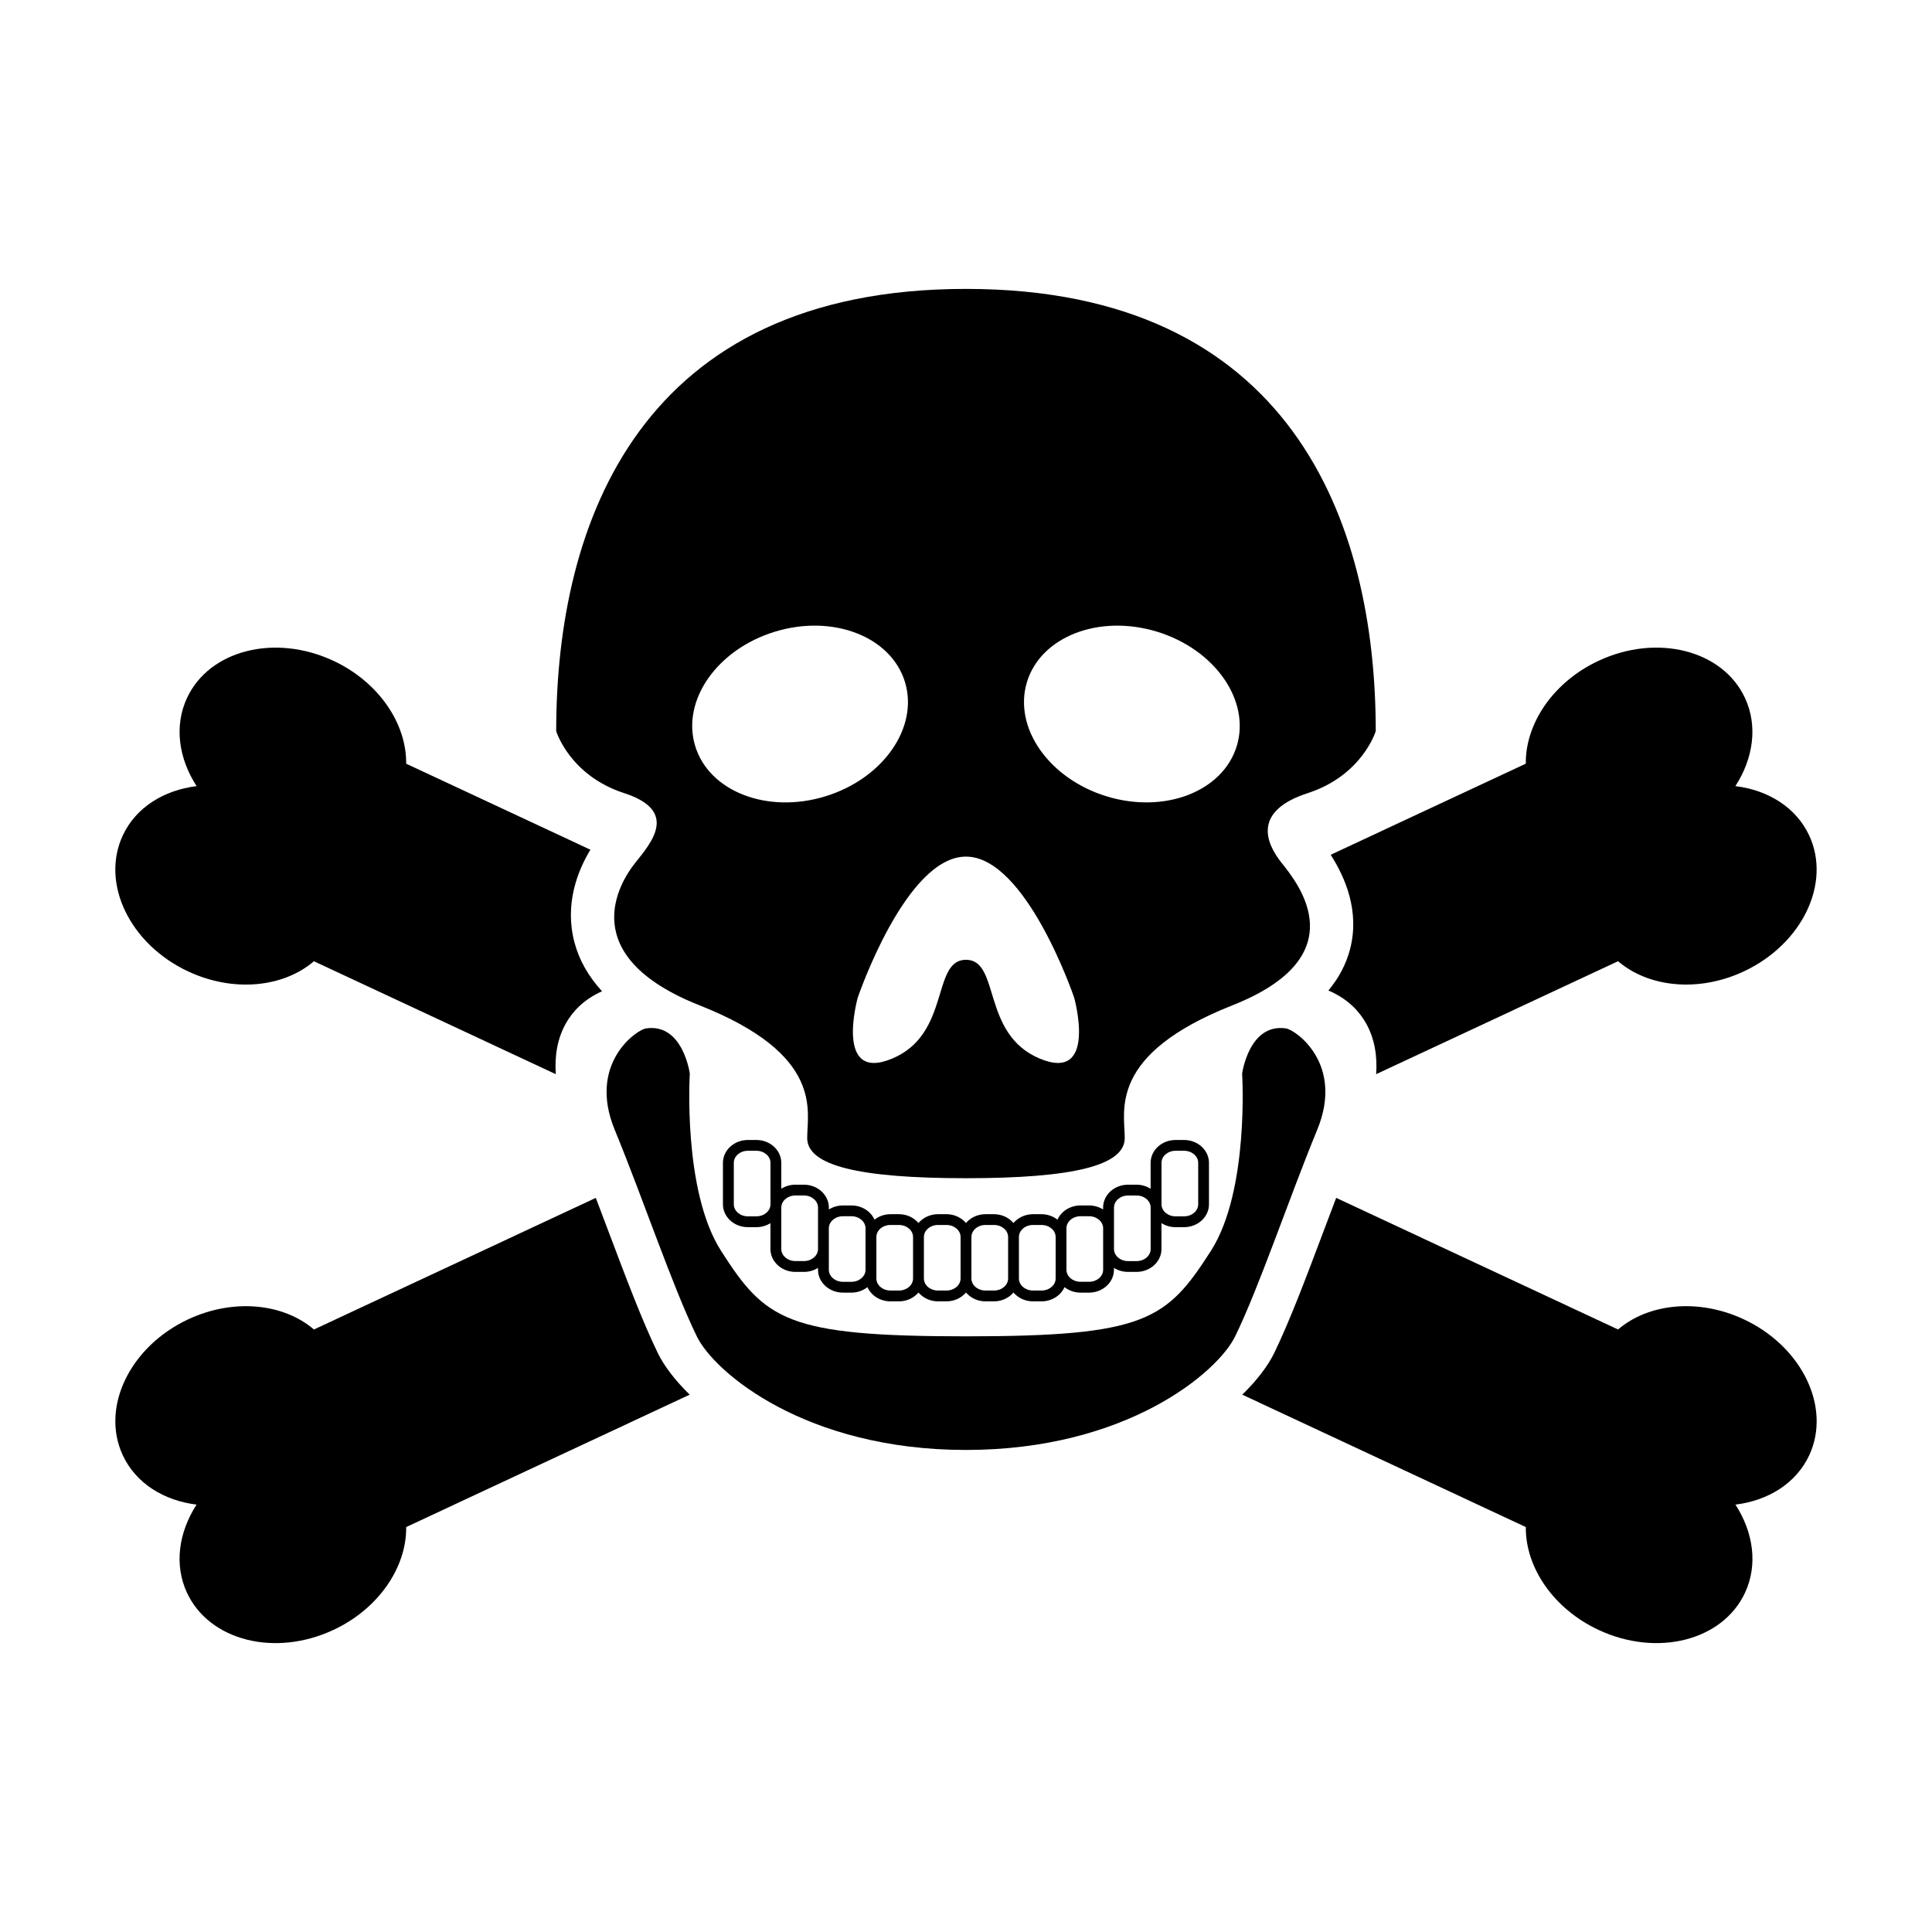
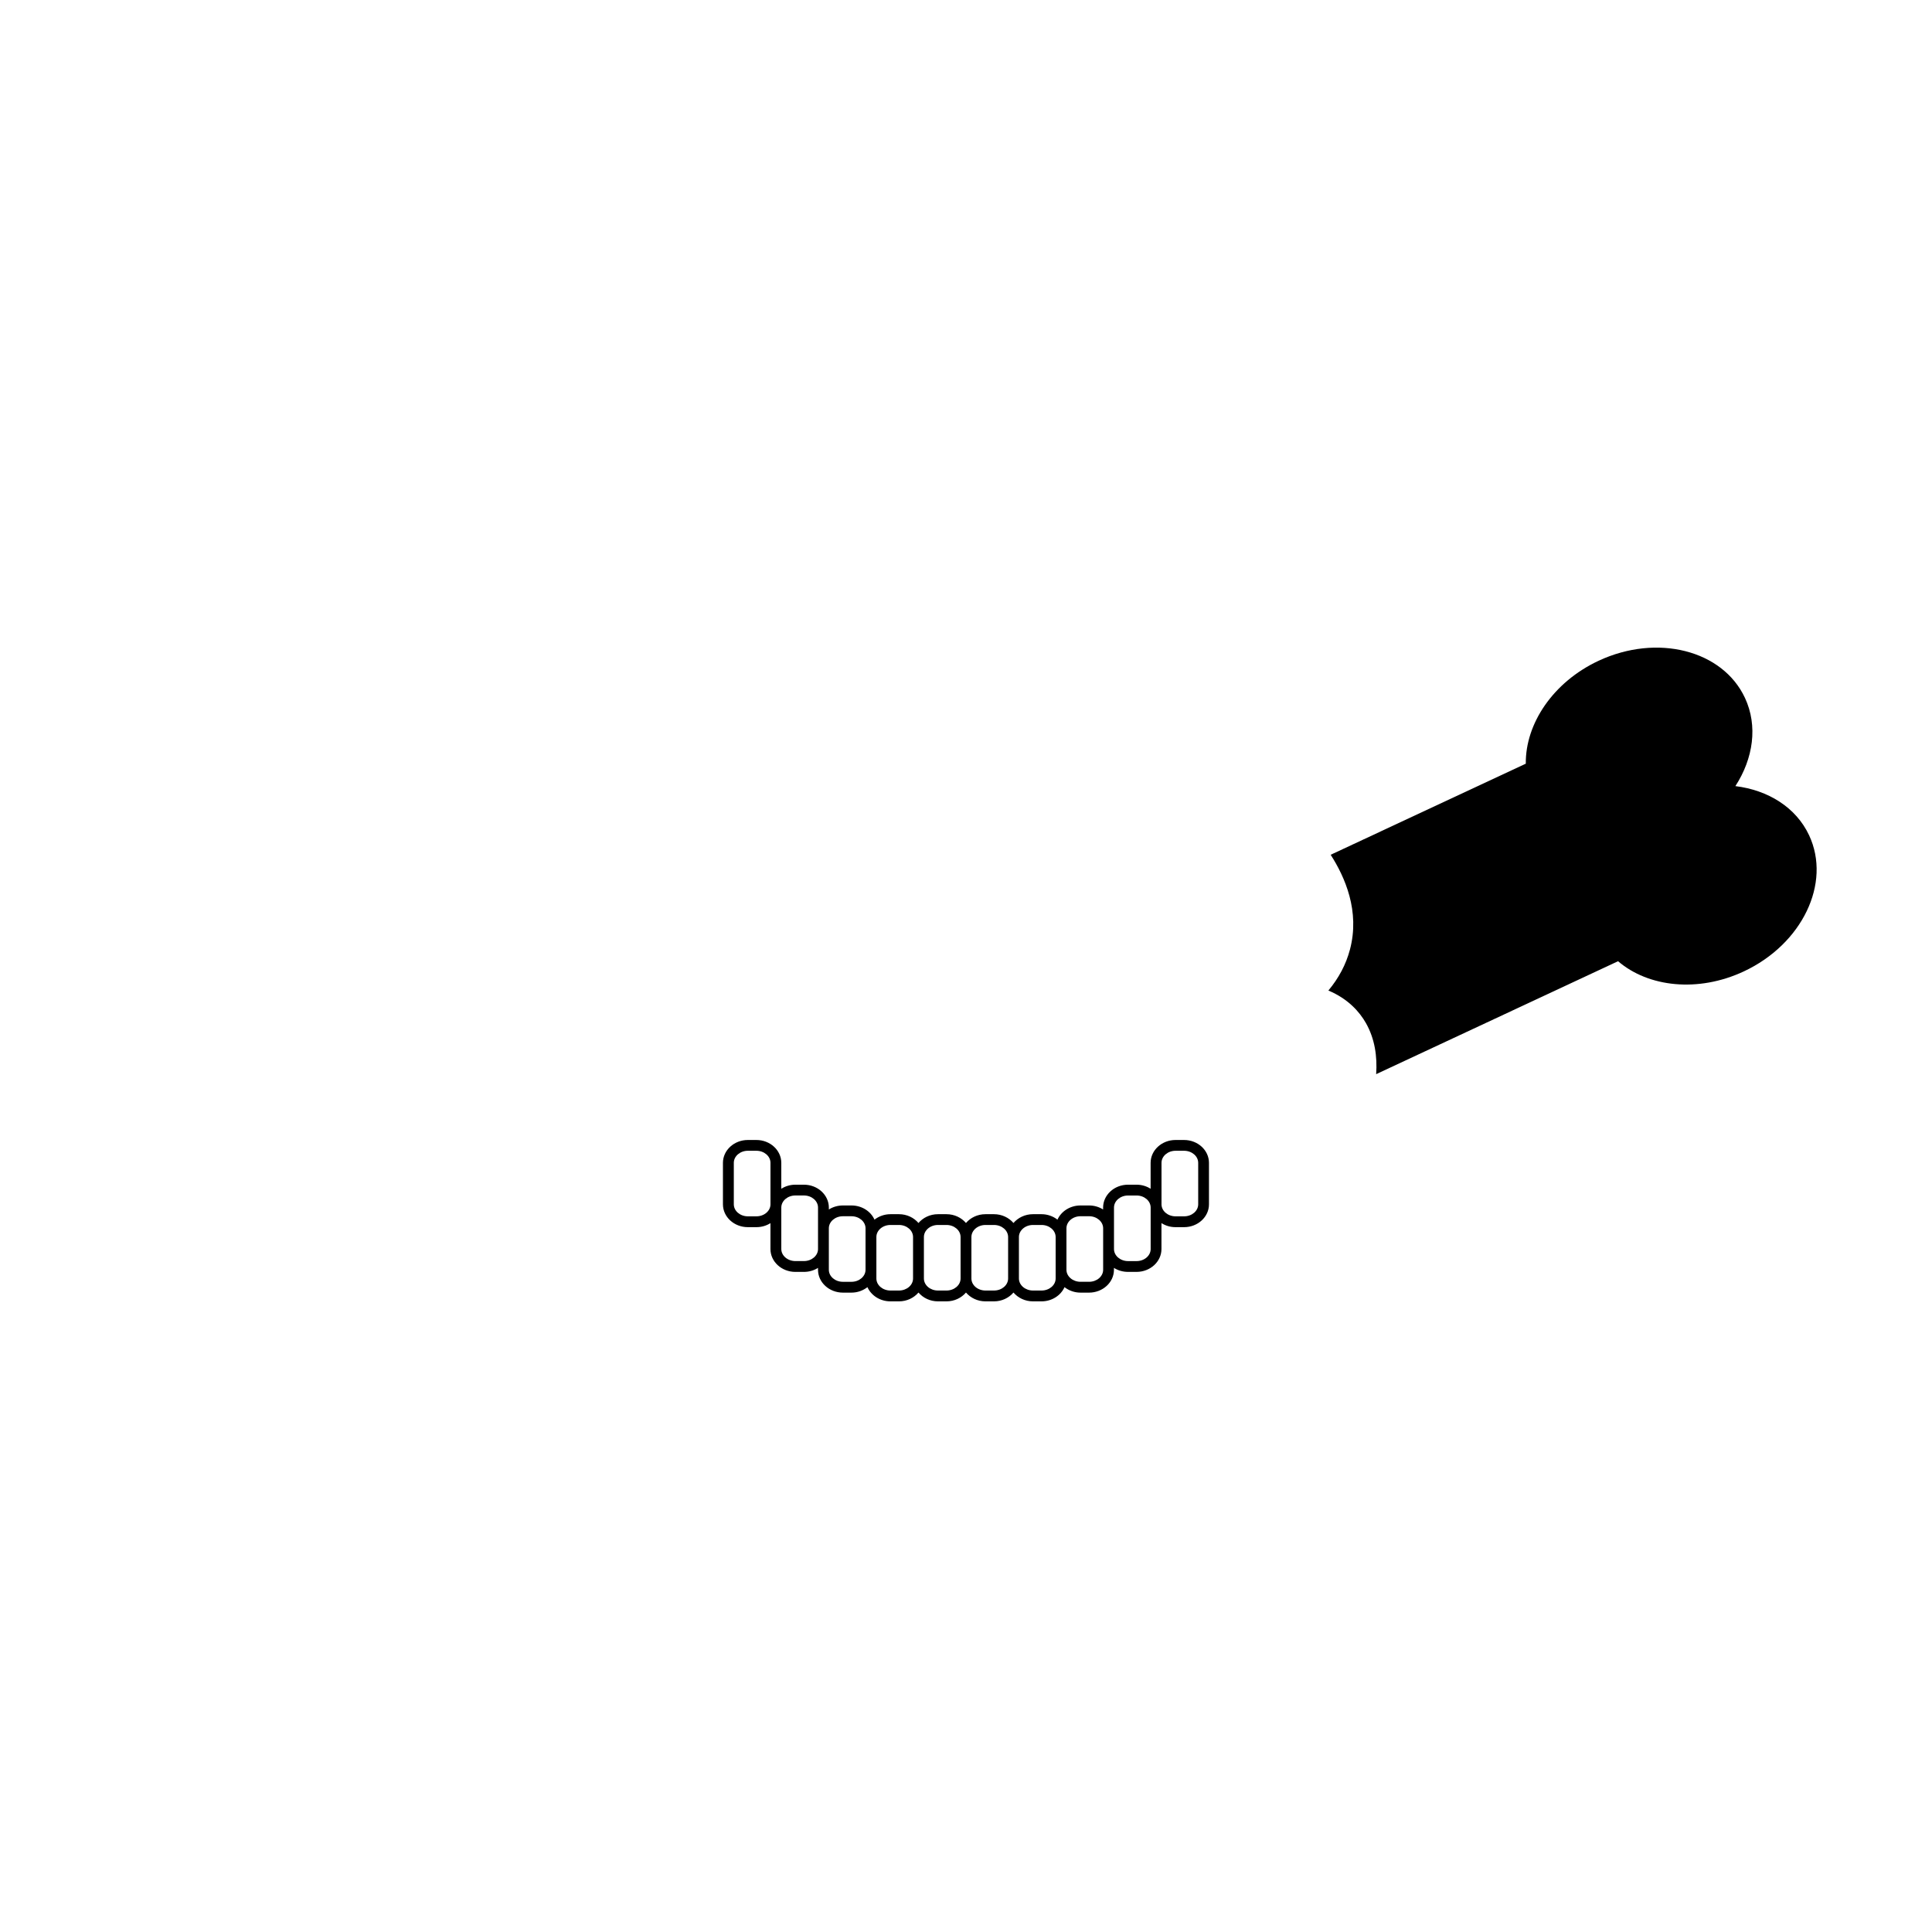
<svg xmlns="http://www.w3.org/2000/svg" fill="#000000" width="800px" height="800px" version="1.1" viewBox="144 144 512 512">
  <g>
    <path d="m367.38 486.56h2.262c1.617 0 3.078-0.559 4.238-1.449 0.988 2.207 3.344 3.762 6.098 3.762h2.262c2.102 0 3.953-0.926 5.164-2.336 1.211 1.41 3.062 2.336 5.16 2.336h2.262c2.102 0 3.961-0.926 5.164-2.336 1.211 1.41 3.062 2.336 5.168 2.336h2.258c2.098 0 3.953-0.926 5.164-2.336 1.211 1.41 3.062 2.336 5.164 2.336h2.262c2.754 0 5.113-1.562 6.102-3.762 1.148 0.891 2.613 1.449 4.231 1.449h2.266c3.633 0 6.602-2.715 6.602-6.055v-0.504c1.059 0.672 2.344 1.062 3.727 1.062h2.262c3.637 0 6.602-2.715 6.602-6.055v-6.871c1.066 0.68 2.348 1.074 3.727 1.074h2.262c3.648 0 6.602-2.715 6.602-6.051v-10.988c0-3.34-2.953-6.062-6.602-6.062h-2.262c-3.633 0-6.602 2.719-6.602 6.062v6.863c-1.066-0.68-2.348-1.078-3.727-1.078h-2.262c-3.648 0-6.602 2.727-6.602 6.066v0.504c-1.066-0.676-2.348-1.066-3.727-1.066h-2.266c-2.754 0-5.113 1.559-6.102 3.758-1.148-0.891-2.621-1.445-4.231-1.445h-2.262c-2.102 0-3.953 0.922-5.164 2.332-1.211-1.41-3.066-2.332-5.164-2.332h-2.258c-2.106 0-3.961 0.922-5.168 2.332-1.203-1.41-3.062-2.332-5.164-2.332h-2.262c-2.098 0-3.949 0.922-5.16 2.332-1.211-1.41-3.062-2.332-5.164-2.332h-2.262c-1.613 0-3.078 0.555-4.231 1.445-0.984-2.207-3.344-3.758-6.102-3.758h-2.262c-1.387 0-2.672 0.395-3.727 1.066v-0.504c0-3.34-2.961-6.066-6.606-6.066h-2.262c-1.387 0-2.672 0.398-3.734 1.078v-6.863c0-3.34-2.957-6.062-6.602-6.062h-2.262c-3.641 0-6.602 2.719-6.602 6.062v10.988c0 3.336 2.957 6.051 6.602 6.051h2.262c1.387 0 2.664-0.395 3.727-1.062v6.863c0 3.34 2.961 6.055 6.606 6.055h2.262c1.387 0 2.672-0.395 3.734-1.062v0.504c0.004 3.336 2.961 6.051 6.598 6.051zm84.43-34.395c0-1.762 1.672-3.199 3.727-3.199h2.262c2.055 0 3.734 1.438 3.734 3.199v10.988c0 1.762-1.676 3.188-3.734 3.188h-2.262c-2.055 0-3.727-1.426-3.727-3.188zm-12.59 11.855c0-1.762 1.672-3.199 3.727-3.199h2.262c2.055 0 3.727 1.438 3.727 3.199v10.988c0 1.762-1.672 3.195-3.727 3.195h-2.262c-2.055 0-3.727-1.43-3.727-3.195zm-12.602 5.488c0-1.758 1.676-3.195 3.734-3.195h2.266c2.051 0 3.727 1.438 3.727 3.195v10.992c0 1.762-1.676 3.188-3.727 3.188h-2.266c-2.055 0-3.734-1.426-3.734-3.188zm-8.859-0.879h2.262c2.055 0 3.734 1.438 3.734 3.195v10.992c0 1.762-1.676 3.188-3.734 3.188h-2.262c-2.055 0-3.734-1.426-3.734-3.188v-10.992c0-1.762 1.676-3.195 3.734-3.195zm-12.59 0h2.258c2.055 0 3.734 1.438 3.734 3.195v10.992c0 1.762-1.676 3.188-3.734 3.188h-2.258c-2.062 0-3.734-1.426-3.734-3.188v-10.992c0-1.762 1.672-3.195 3.734-3.195zm-12.602 0h2.262c2.055 0 3.734 1.438 3.734 3.195v10.992c0 1.762-1.676 3.188-3.734 3.188h-2.262c-2.051 0-3.723-1.426-3.723-3.188v-10.992c0-1.762 1.672-3.195 3.723-3.195zm-12.59 0h2.262c2.055 0 3.727 1.438 3.727 3.195v10.992c0 1.762-1.672 3.188-3.727 3.188h-2.262c-2.055 0-3.727-1.426-3.727-3.188v-10.992c-0.004-1.762 1.672-3.195 3.727-3.195zm-12.598-2.312h2.262c2.055 0 3.734 1.438 3.734 3.195v10.992c0 1.762-1.676 3.188-3.734 3.188h-2.262c-2.055 0-3.727-1.426-3.727-3.188v-10.992c0-1.762 1.672-3.195 3.727-3.195zm-22.922 0.023h-2.262c-2.055 0-3.727-1.426-3.727-3.188v-10.988c0-1.762 1.672-3.199 3.727-3.199h2.262c2.055 0 3.727 1.438 3.727 3.199v10.988c0.004 1.762-1.672 3.188-3.727 3.188zm12.594 11.855h-2.262c-2.055 0-3.734-1.43-3.734-3.195v-10.988c0-1.762 1.676-3.199 3.734-3.199h2.262c2.055 0 3.734 1.438 3.734 3.199v10.988c0 1.766-1.676 3.195-3.734 3.195z" />
-     <path d="m484.79 416.54c-9.793-1.449-11.613 11.969-11.613 11.969s1.941 31.035-8.258 46.953c-11.73 18.332-17.289 22.68-64.926 22.68-47.629 0-53.195-4.348-64.922-22.68-10.191-15.922-8.266-46.953-8.266-46.953s-1.809-13.422-11.602-11.969c-2.594 0.383-15.488 9.41-8.309 26.844 7.617 18.496 15.234 41.348 21.766 54.766 4.629 9.531 28.773 30.102 71.328 30.102 42.562 0 66.695-20.57 71.34-30.102 6.523-13.418 14.141-36.27 21.754-54.766 7.188-17.434-5.703-26.461-8.293-26.844z" />
-     <path d="m309.42 354.19c14.508 4.715 7.25 13.062 2.898 18.504-4.348 5.438-15.941 24.66 17.062 37.727 33.004 13.055 28.535 27.926 28.535 35.176 0 7.254 13.543 10.641 42.074 10.641s42.078-3.387 42.078-10.641c0-7.25-4.481-22.129 28.535-35.176 33.004-13.062 17.41-32.289 13.055-37.727-4.352-5.441-7.602-13.789 6.902-18.504 14.508-4.711 18.027-16.438 18.027-16.438 0-55.551-22.461-117.19-108.6-117.19-86.133 0-108.59 61.637-108.59 117.19 0-0.004 3.516 11.727 18.02 16.438zm106.74-29.457c3.68-12.051 19.109-18.02 34.457-13.332 15.355 4.691 24.816 18.258 21.137 30.312-3.68 12.051-19.113 18.02-34.465 13.332-15.348-4.695-24.805-18.262-21.129-30.312zm-16.172 46.277c16.008 0 28.676 37.371 28.676 37.371s6.344 22.652-9.164 16.137c-15.508-6.516-10.344-26.164-19.512-26.164-9.168 0-4 19.648-19.508 26.164s-9.168-16.137-9.168-16.137c0 0.004 12.672-37.371 28.676-37.371zm-50.621-59.609c15.348-4.691 30.77 1.273 34.457 13.332 3.68 12.051-5.777 25.617-21.129 30.312-15.352 4.695-30.777-1.273-34.461-13.332-3.684-12.055 5.777-25.621 21.133-30.312z" />
-     <path d="m193.89 401.45c12.078 5.637 25.258 4.188 33.301-2.711l64.102 29.93c-0.324-4.715 0.344-9.367 2.727-13.562 1.613-2.836 4.516-6.188 9.531-8.41-3.562-3.883-6.047-8.176-7.297-12.898-2.727-10.223 0.867-19.105 4.207-24.617l-48.82-22.793c0.121-10.602-7.231-21.633-19.301-27.277-15.504-7.238-32.863-2.828-38.777 9.844-3.465 7.441-2.207 16.055 2.539 23.375-8.664 1.062-16.082 5.621-19.559 13.055-5.918 12.684 1.852 28.832 17.348 36.066z" />
-     <path d="m606.1 493.62c-12.082-5.633-25.262-4.18-33.301 2.707l-74.699-34.879c-1.125 2.941-2.231 5.898-3.336 8.82-4.609 12.254-8.969 23.82-13.113 32.355-1.629 3.324-4.481 7.125-8.438 10.977l75.145 35.086c-0.121 10.602 7.231 21.633 19.297 27.266 15.508 7.246 32.863 2.836 38.785-9.84 3.477-7.441 2.207-16.055-2.527-23.375 8.656-1.062 16.07-5.621 19.547-13.062 5.906-12.668-1.863-28.812-17.359-36.055z" />
-     <path d="m305.23 470.27c-1.102-2.922-2.211-5.879-3.336-8.82l-74.695 34.879c-8.047-6.887-21.227-8.34-33.301-2.707-15.504 7.246-23.266 23.387-17.352 36.051 3.473 7.441 10.891 12 19.547 13.062-4.734 7.32-6.004 15.934-2.535 23.375 5.926 12.68 23.281 17.09 38.785 9.84 12.078-5.633 19.418-16.672 19.301-27.266l75.137-35.086c-3.953-3.856-6.805-7.648-8.43-10.977-4.148-8.531-8.504-20.098-13.121-32.352z" />
    <path d="m501.74 395.68c-1.039 3.914-2.953 7.523-5.703 10.82 5.273 2.215 8.273 5.688 9.934 8.602 2.379 4.195 3.043 8.852 2.727 13.562l64.102-29.93c8.051 6.898 21.227 8.348 33.301 2.711 15.492-7.238 23.266-23.383 17.34-36.062-3.473-7.43-10.883-11.992-19.547-13.055 4.742-7.324 6.004-15.941 2.539-23.375-5.918-12.672-23.277-17.078-38.785-9.844-12.07 5.644-19.418 16.676-19.297 27.277l-51.711 24.137c3.766 5.875 7.816 14.926 5.102 25.156z" />
  </g>
</svg>